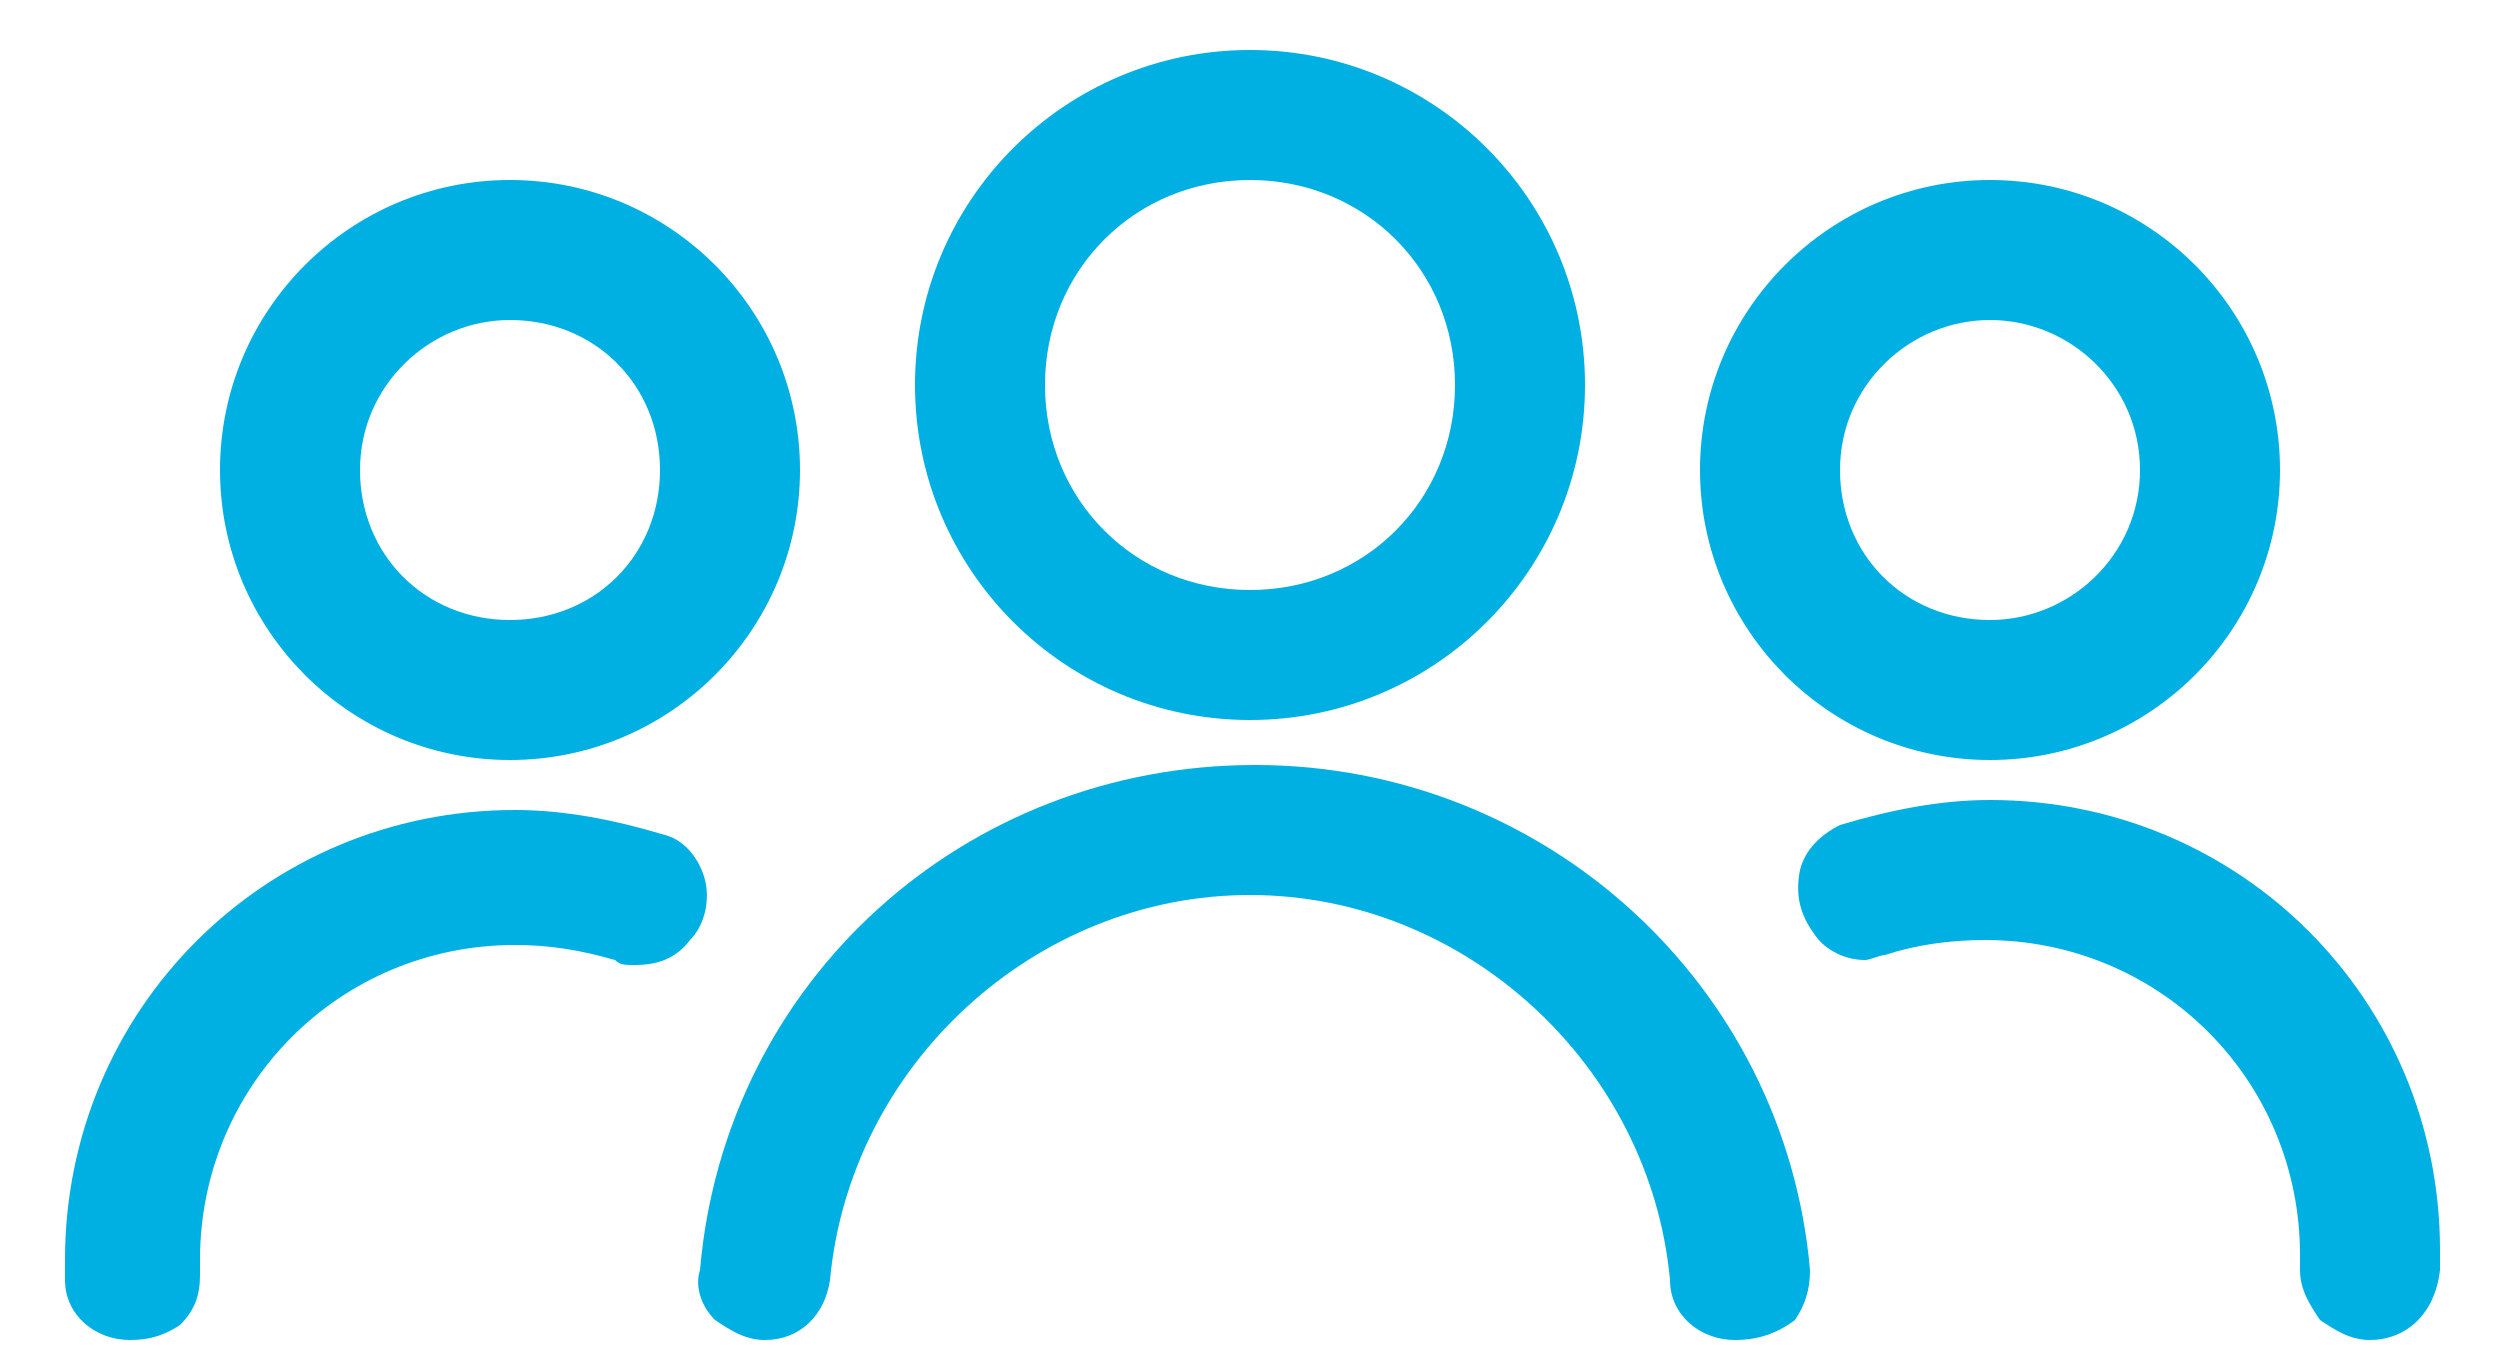
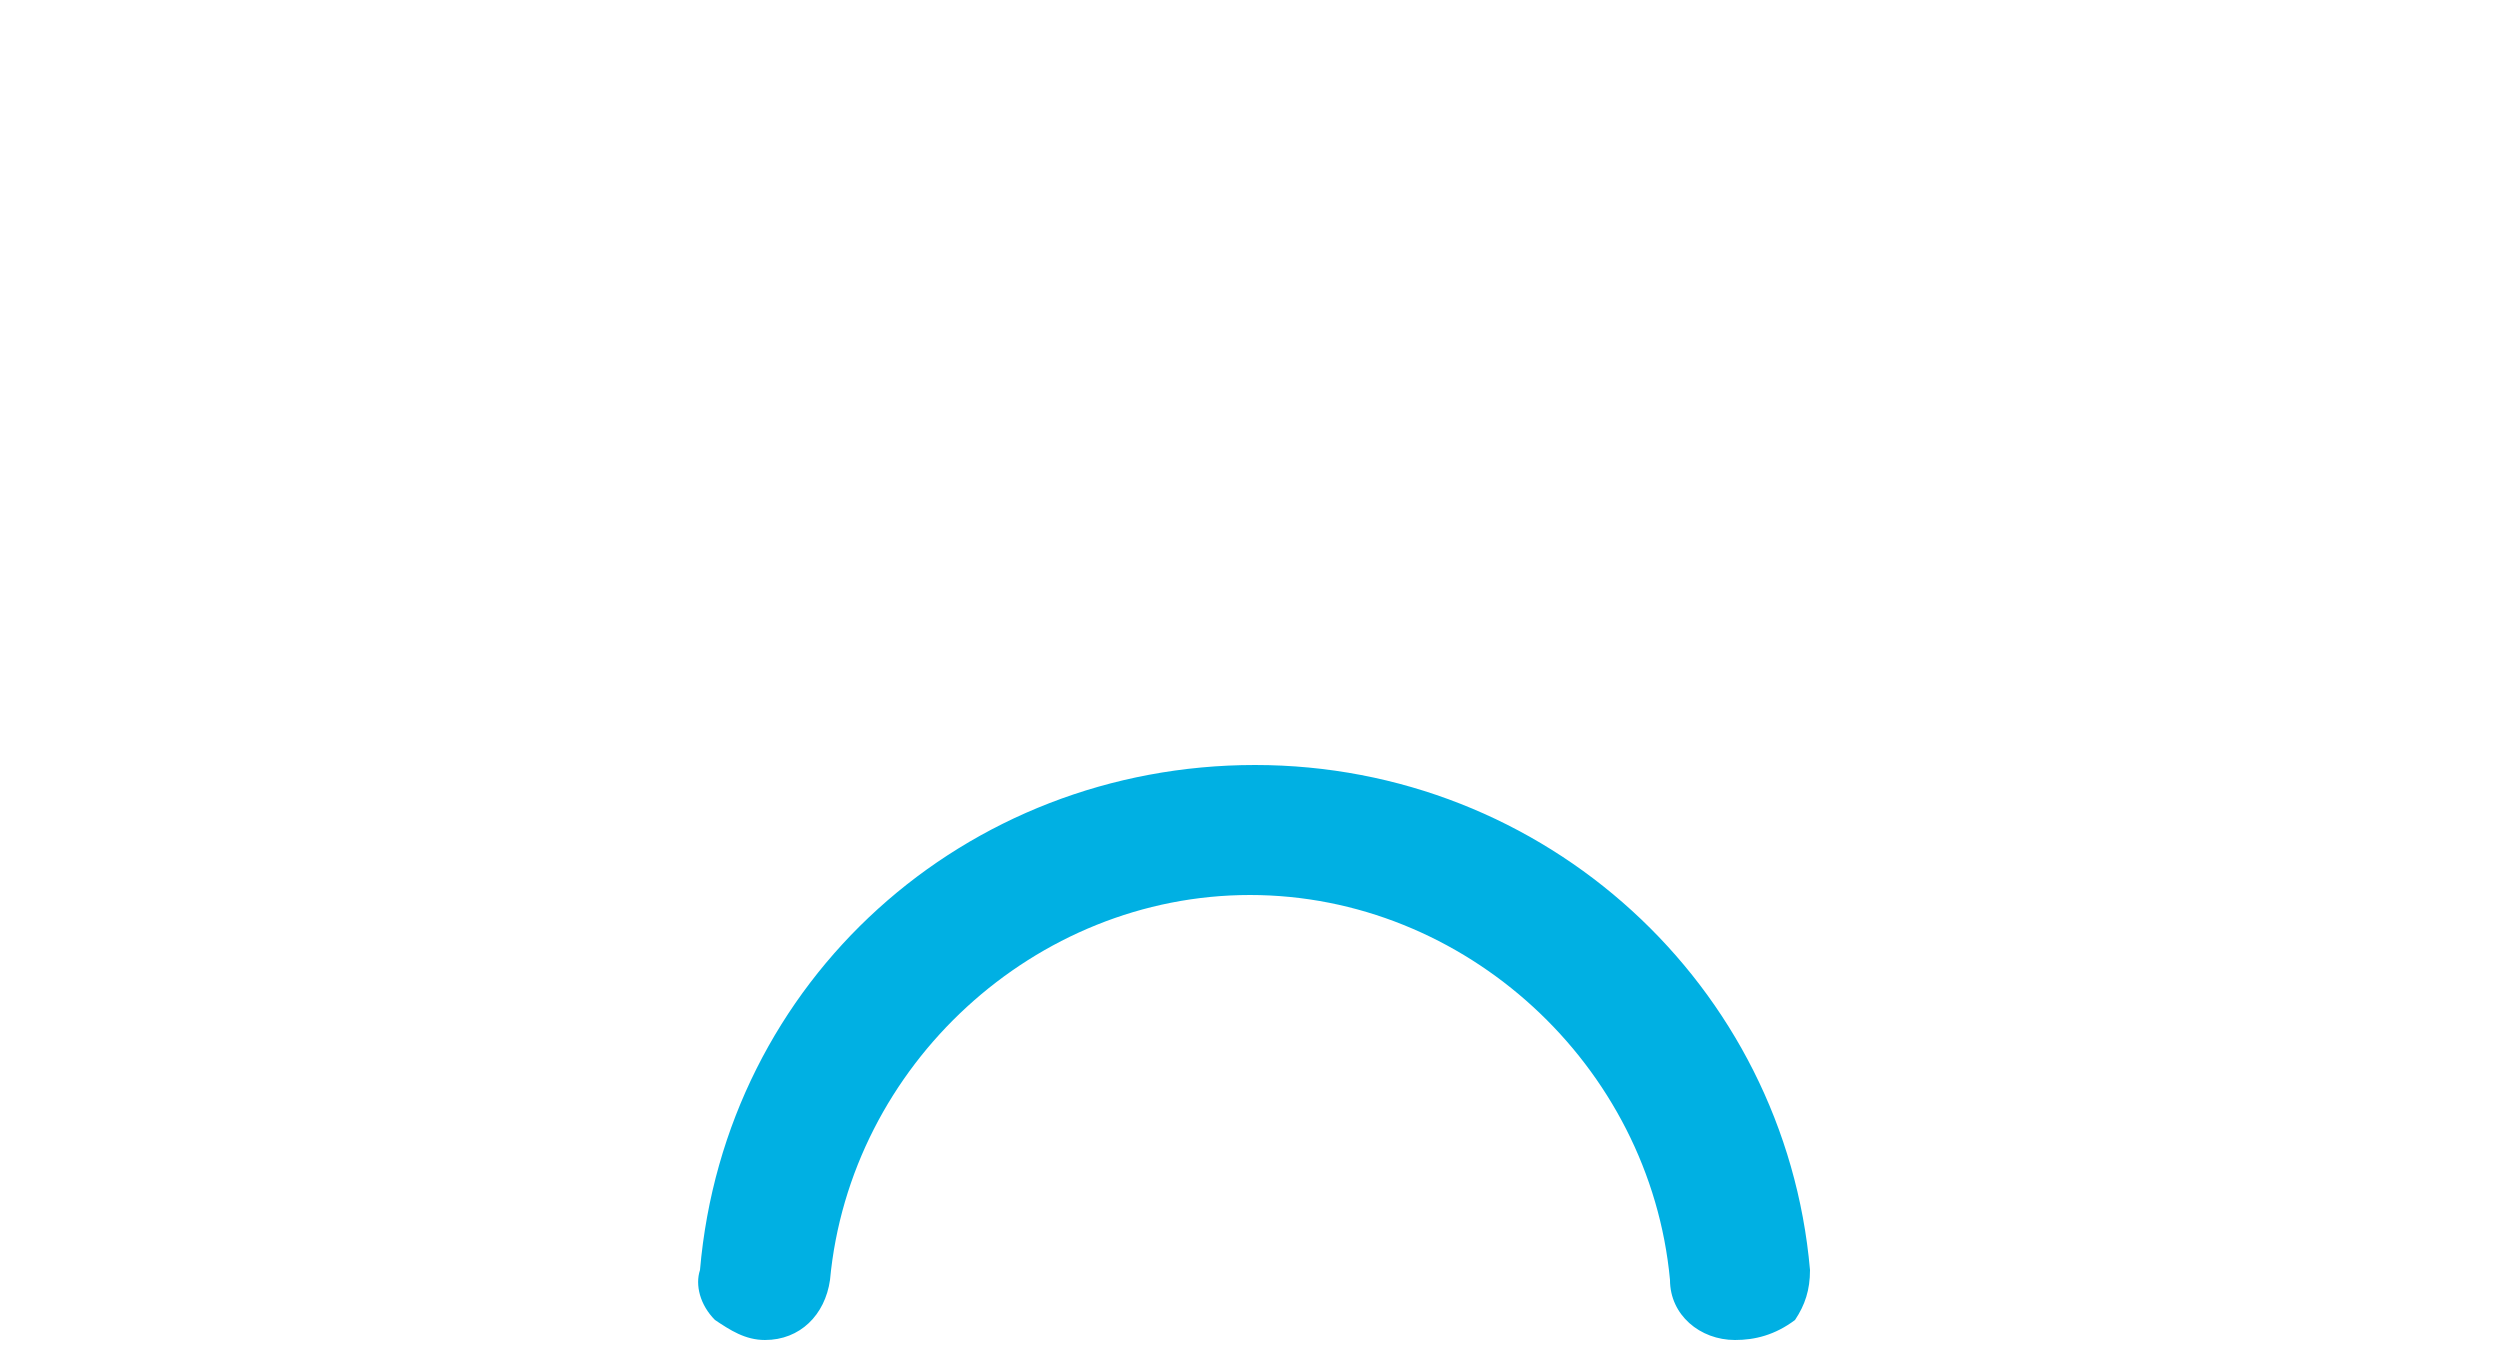
<svg xmlns="http://www.w3.org/2000/svg" version="1.1" id="Ebene_1" x="0px" y="0px" viewBox="0 0 50 27.4" style="enable-background:new 0 0 50 27.4;" xml:space="preserve">
  <style type="text/css">
	.st0{fill:#00B0E3;}
</style>
-   <path class="st0" d="M39.8,15.2c-3.2,0-5.8-2.6-5.8-5.8s2.6-5.8,5.8-5.8c3.2,0,5.8,2.6,5.8,5.8S43,15.2,39.8,15.2z M39.8,6.4  c-1.6,0-3,1.3-3,3s1.3,3,3,3c1.6,0,3-1.3,3-3S41.4,6.4,39.8,6.4z" />
-   <path class="st0" d="M47.4,26.8c-0.4,0-0.7-0.2-1-0.4c-0.2-0.3-0.4-0.6-0.4-1c0-0.1,0-0.2,0-0.3c0-3.5-2.8-6.3-6.3-6.3  c-0.7,0-1.4,0.1-2,0.3c-0.1,0-0.3,0.1-0.4,0.1c-0.4,0-0.8-0.2-1-0.5c-0.3-0.4-0.4-0.8-0.3-1.3c0.1-0.4,0.4-0.7,0.8-0.9  c1-0.3,2-0.5,3-0.5c5,0,9,4,9,9c0,0.1,0,0.3,0,0.4C48.7,26.3,48.1,26.8,47.4,26.8L47.4,26.8z" />
  <path class="st0" d="M34.7,26.8c-0.7,0-1.3-0.5-1.3-1.2c-0.4-4.3-4.1-7.7-8.4-7.7c-4.3,0-8,3.4-8.4,7.7c-0.1,0.7-0.6,1.2-1.3,1.2  c-0.4,0-0.7-0.2-1-0.4c-0.3-0.3-0.4-0.7-0.3-1c0.5-5.8,5.3-10.1,11.1-10.1s10.6,4.4,11.1,10.1c0,0.4-0.1,0.7-0.3,1  C35.5,26.7,35.1,26.8,34.7,26.8z" />
-   <path class="st0" d="M25,14.4c-3.7,0-6.7-3-6.7-6.7S21.3,1,25,1s6.7,3,6.7,6.7S28.7,14.4,25,14.4z M25,3.6c-2.3,0-4.1,1.8-4.1,4.1  s1.8,4.1,4.1,4.1s4.1-1.8,4.1-4.1S27.3,3.6,25,3.6z" />
-   <path class="st0" d="M2.6,26.8c-0.7,0-1.3-0.5-1.3-1.2c0-0.1,0-0.3,0-0.4c0-5,4-9,9-9c1,0,2,0.2,3,0.5c0.4,0.1,0.7,0.5,0.8,0.9  c0.1,0.4,0,0.9-0.3,1.2c-0.3,0.4-0.7,0.5-1.1,0.5c-0.2,0-0.3,0-0.4-0.1c-0.7-0.2-1.3-0.3-2-0.3c-3.5,0-6.3,2.8-6.3,6.3  c0,0.1,0,0.2,0,0.3c0,0.4-0.1,0.7-0.4,1C3.3,26.7,3,26.8,2.6,26.8L2.6,26.8z" />
-   <path class="st0" d="M10.2,15.2c-3.2,0-5.8-2.6-5.8-5.8S7,3.6,10.2,3.6S16,6.2,16,9.4S13.4,15.2,10.2,15.2z M10.2,6.4  c-1.6,0-3,1.3-3,3s1.3,3,3,3s3-1.3,3-3S11.9,6.4,10.2,6.4z" />
</svg>